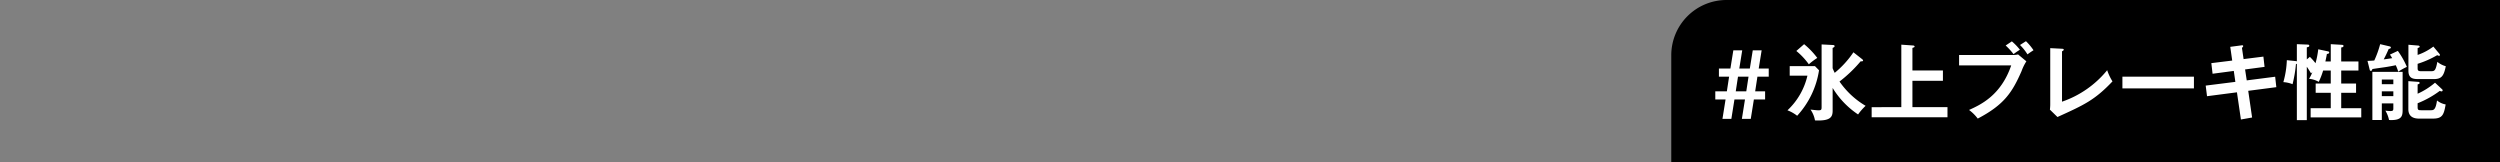
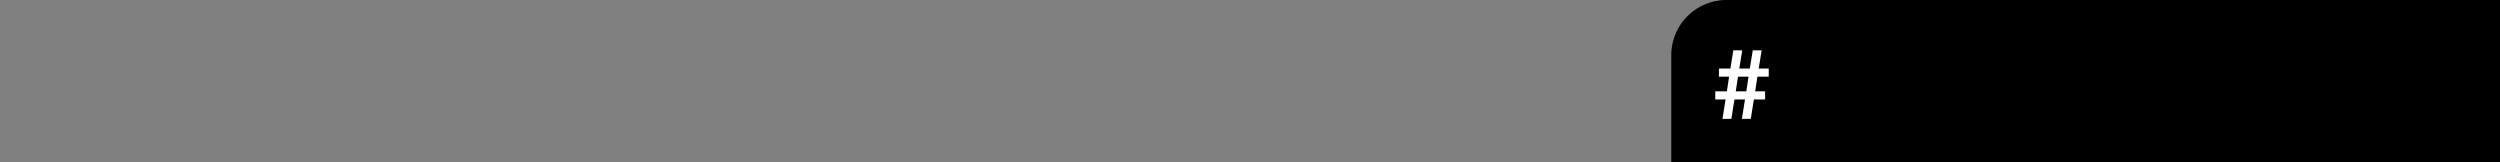
<svg xmlns="http://www.w3.org/2000/svg" width="724" height="47" viewBox="0 0 724 47">
  <rect x="0" y="0" width="724" height="47" fill="#808080" stroke="none" />
  <defs>
    <style>.a{fill:rgba(255,255,255,0.5);}.b{clip-path:url(#a);}.c{fill:#fff;}</style>
    <clipPath id="a">
      <rect class="a" width="724" height="47" transform="translate(16 1636)" />
    </clipPath>
  </defs>
  <g class="b" transform="translate(-16 -1636)">
    <path d="M16,0H240a0,0,0,0,1,0,0V47a0,0,0,0,1,0,0H0a0,0,0,0,1,0,0V16A16,16,0,0,1,16,0Z" transform="translate(500 1636)" />
    <g transform="translate(-335.416 689.279)">
-       <path class="c" d="M19.752-17.856A27.81,27.81,0,0,1,14.328-11.9c-.336-.72-.384-.816-.6-1.344v-5.88c.408-.168.576-.312.576-.528,0-.192-.192-.288-.432-.312l-3.336-.168V-2.064c0,.792-.048,1.008-.888,1.008-.6,0-1.7-.144-2.328-.216a7.85,7.85,0,0,1,1.3,3.144c4.536.216,5.112-1.008,5.112-2.832V-7.536A24.525,24.525,0,0,0,21.1.144a16.588,16.588,0,0,1,2.184-2.5,23.935,23.935,0,0,1-7.56-7.032,39.232,39.232,0,0,0,6.12-5.856c.312.024.7.048.7-.264,0-.144-.144-.264-.384-.456ZM3.216-18.24A19.958,19.958,0,0,1,6.84-14.376a18.161,18.161,0,0,1,2.448-1.848,22.768,22.768,0,0,0-3.816-3.984ZM1.3-13.848v2.76H6.432A19.83,19.83,0,0,1,.648-1.056,10.482,10.482,0,0,1,3.456.528,24.987,24.987,0,0,0,9.792-12.648l-1.176-1.2ZM36.84-12.6v-6.528c.528-.168.624-.216.624-.408s-.264-.288-.432-.288l-3.408-.24v18.1H25.032V.96h21.96V-1.968H36.84V-9.6h8.832v-3Zm27-7.224a19.482,19.482,0,0,1,2.28,2.5A21.815,21.815,0,0,1,67.968-18.6a17.03,17.03,0,0,0-2.328-2.424Zm4.152-.144a14.3,14.3,0,0,1,2.16,2.712c.7-.5.792-.576,1.752-1.2a15.6,15.6,0,0,0-2.184-2.616Zm-17.64,2.9v3h15.1c-2.976,8.712-8.88,11.4-12.216,12.912a12.407,12.407,0,0,1,2.52,2.5c7.7-4.032,10.008-7.632,12.7-13.776A13.382,13.382,0,0,1,69.84-15.24l-2.4-1.992a7.758,7.758,0,0,1-1.656.168Zm26.4-1.992V-2.688c0,.336-.048,1.1-.1,1.44L78.84.888c7.728-3.5,10.8-4.9,15.936-10.32a14.943,14.943,0,0,1-1.536-3.24,28.939,28.939,0,0,1-13.08,9.12V-18.144c.168-.072.5-.216.5-.5,0-.168-.192-.216-.5-.24Zm20.9,8.256v3.408h20.712V-10.8Zm31.8-4.656-6.048.744.36,3.072,6.144-.816.456,3.168-8.592,1.08.384,3.072,8.664-1.128,1.152,7.872,3.24-.576L134.088-6.7l8.136-1.056-.336-3.024L133.656-9.72l-.48-3.168,5.64-.744-.336-2.976-5.736.72-.48-3.264c.216-.168.36-.312.36-.5,0-.288-.36-.24-.48-.216l-3.264.432Zm24.912-3.264a25.124,25.124,0,0,1-.792,4.032,17.634,17.634,0,0,0-1.632-1.848l-.888.744v-3.5c.384-.072.72-.144.72-.456,0-.288-.288-.336-.5-.336l-3.1-.12v4.968c-.1-.024-.216-.048-.336-.072l-2.568-.264a26.436,26.436,0,0,1-1.008,6.36,8.59,8.59,0,0,1,2.664.6,37.022,37.022,0,0,0,.984-5.832c.12-.024.168-.048.264-.072V1.8h2.88V-13.68c.432.624.84,1.272,1.224,1.92l.384-.336a10.627,10.627,0,0,1-.96,1.92,6.831,6.831,0,0,1,2.808.888,21.31,21.31,0,0,0,1.272-3.288h2.208v3.768h-4.368V-6.12h4.368v4.464H152.16V1.008h14.664V-1.656h-5.808V-6.12h4.3V-8.808h-4.3v-3.768h4.992v-2.616h-4.992v-4.056c.144-.024.672-.072.672-.456,0-.1-.072-.288-.408-.312l-3.288-.192v5.016h-1.56c.288-1.32.36-1.752.432-2.16.552-.144.672-.168.672-.432s-.216-.312-.432-.36ZM176.112-3.048v1.464c0,.648-.216.744-.912.744a13.714,13.714,0,0,1-1.392-.12,8.626,8.626,0,0,1,1.056,2.712C178.8,1.968,178.8.408,178.8-1.392v-10.8h-8.76V1.752h2.736v-4.8ZM172.776-5.16V-6.552h3.336V-5.16Zm0-3.456V-9.96h3.336v1.344Zm14.928-10.9a16.542,16.542,0,0,1-4.56,2.424V-19.08c.408-.144.6-.216.6-.408s-.288-.312-.384-.312l-2.88-.24V-12.5c0,2.352,1.56,2.4,3,2.4h4.368c2.256,0,2.88-.936,3.456-3.72a6.665,6.665,0,0,1-2.448-1.272c-.48,2.544-.816,2.712-1.776,2.712H184.2c-.84,0-1.056-.168-1.056-.864V-14.52a27.245,27.245,0,0,0,5.664-2.5,4.67,4.67,0,0,0,.528.192.24.24,0,0,0,.264-.264.5.5,0,0,0-.12-.288Zm.48,10.464a20.976,20.976,0,0,1-5.04,3.192V-8.544c.456-.168.576-.216.576-.432a.321.321,0,0,0-.36-.312l-2.9-.216v8.112c0,2.232,1.584,2.736,3.072,2.736h4.08c2.712,0,3.144-1.128,3.648-4.1a5.441,5.441,0,0,1-2.5-1.152c-.408,2.832-1.032,2.832-1.872,2.832H184.2c-.744,0-1.056-.024-1.056-.864V-3.1a27.567,27.567,0,0,0,6.408-3.576,1.851,1.851,0,0,0,.5.144.3.3,0,0,0,.336-.312c0-.1-.024-.192-.192-.336Zm-13.056-8.136a12.031,12.031,0,0,1,.648,1.032c-.552.1-1.248.192-2.448.36.7-1.368.768-1.512,1.44-3.024a1.287,1.287,0,0,0,.432-.144.289.289,0,0,0,.192-.288c0-.144-.144-.264-.336-.312l-2.76-.648a28.732,28.732,0,0,1-1.7,4.728c-.408.048-.816.072-1.968.12l.624,2.5c.048.192.1.384.336.384.288,0,.36-.216.456-.528.264-.048.6-.1,3.768-.552,1.1-.168,2.352-.408,3-.552a12.209,12.209,0,0,1,.72,1.872,18.5,18.5,0,0,1,2.5-1.392,23.816,23.816,0,0,0-2.616-4.632Z" transform="translate(868.415 979.721)" />
      <path class="c" d="M7.725-5.2,6.825.425H9.4L10.3-5.2h3.05L12.45.425h2.575l.9-5.625h3.25V-7.55H16.3l.65-4.25h3.275v-2.35h-2.9l.85-5.275H15.6l-.85,5.275H11.7l.85-5.275H9.975l-.85,5.275H5.8v2.35H8.75L8.1-7.55H4.75V-5.2Zm6-2.35h-3.05l.65-4.25h3.05Z" transform="translate(843.415 980.721)" />
    </g>
  </g>
</svg>